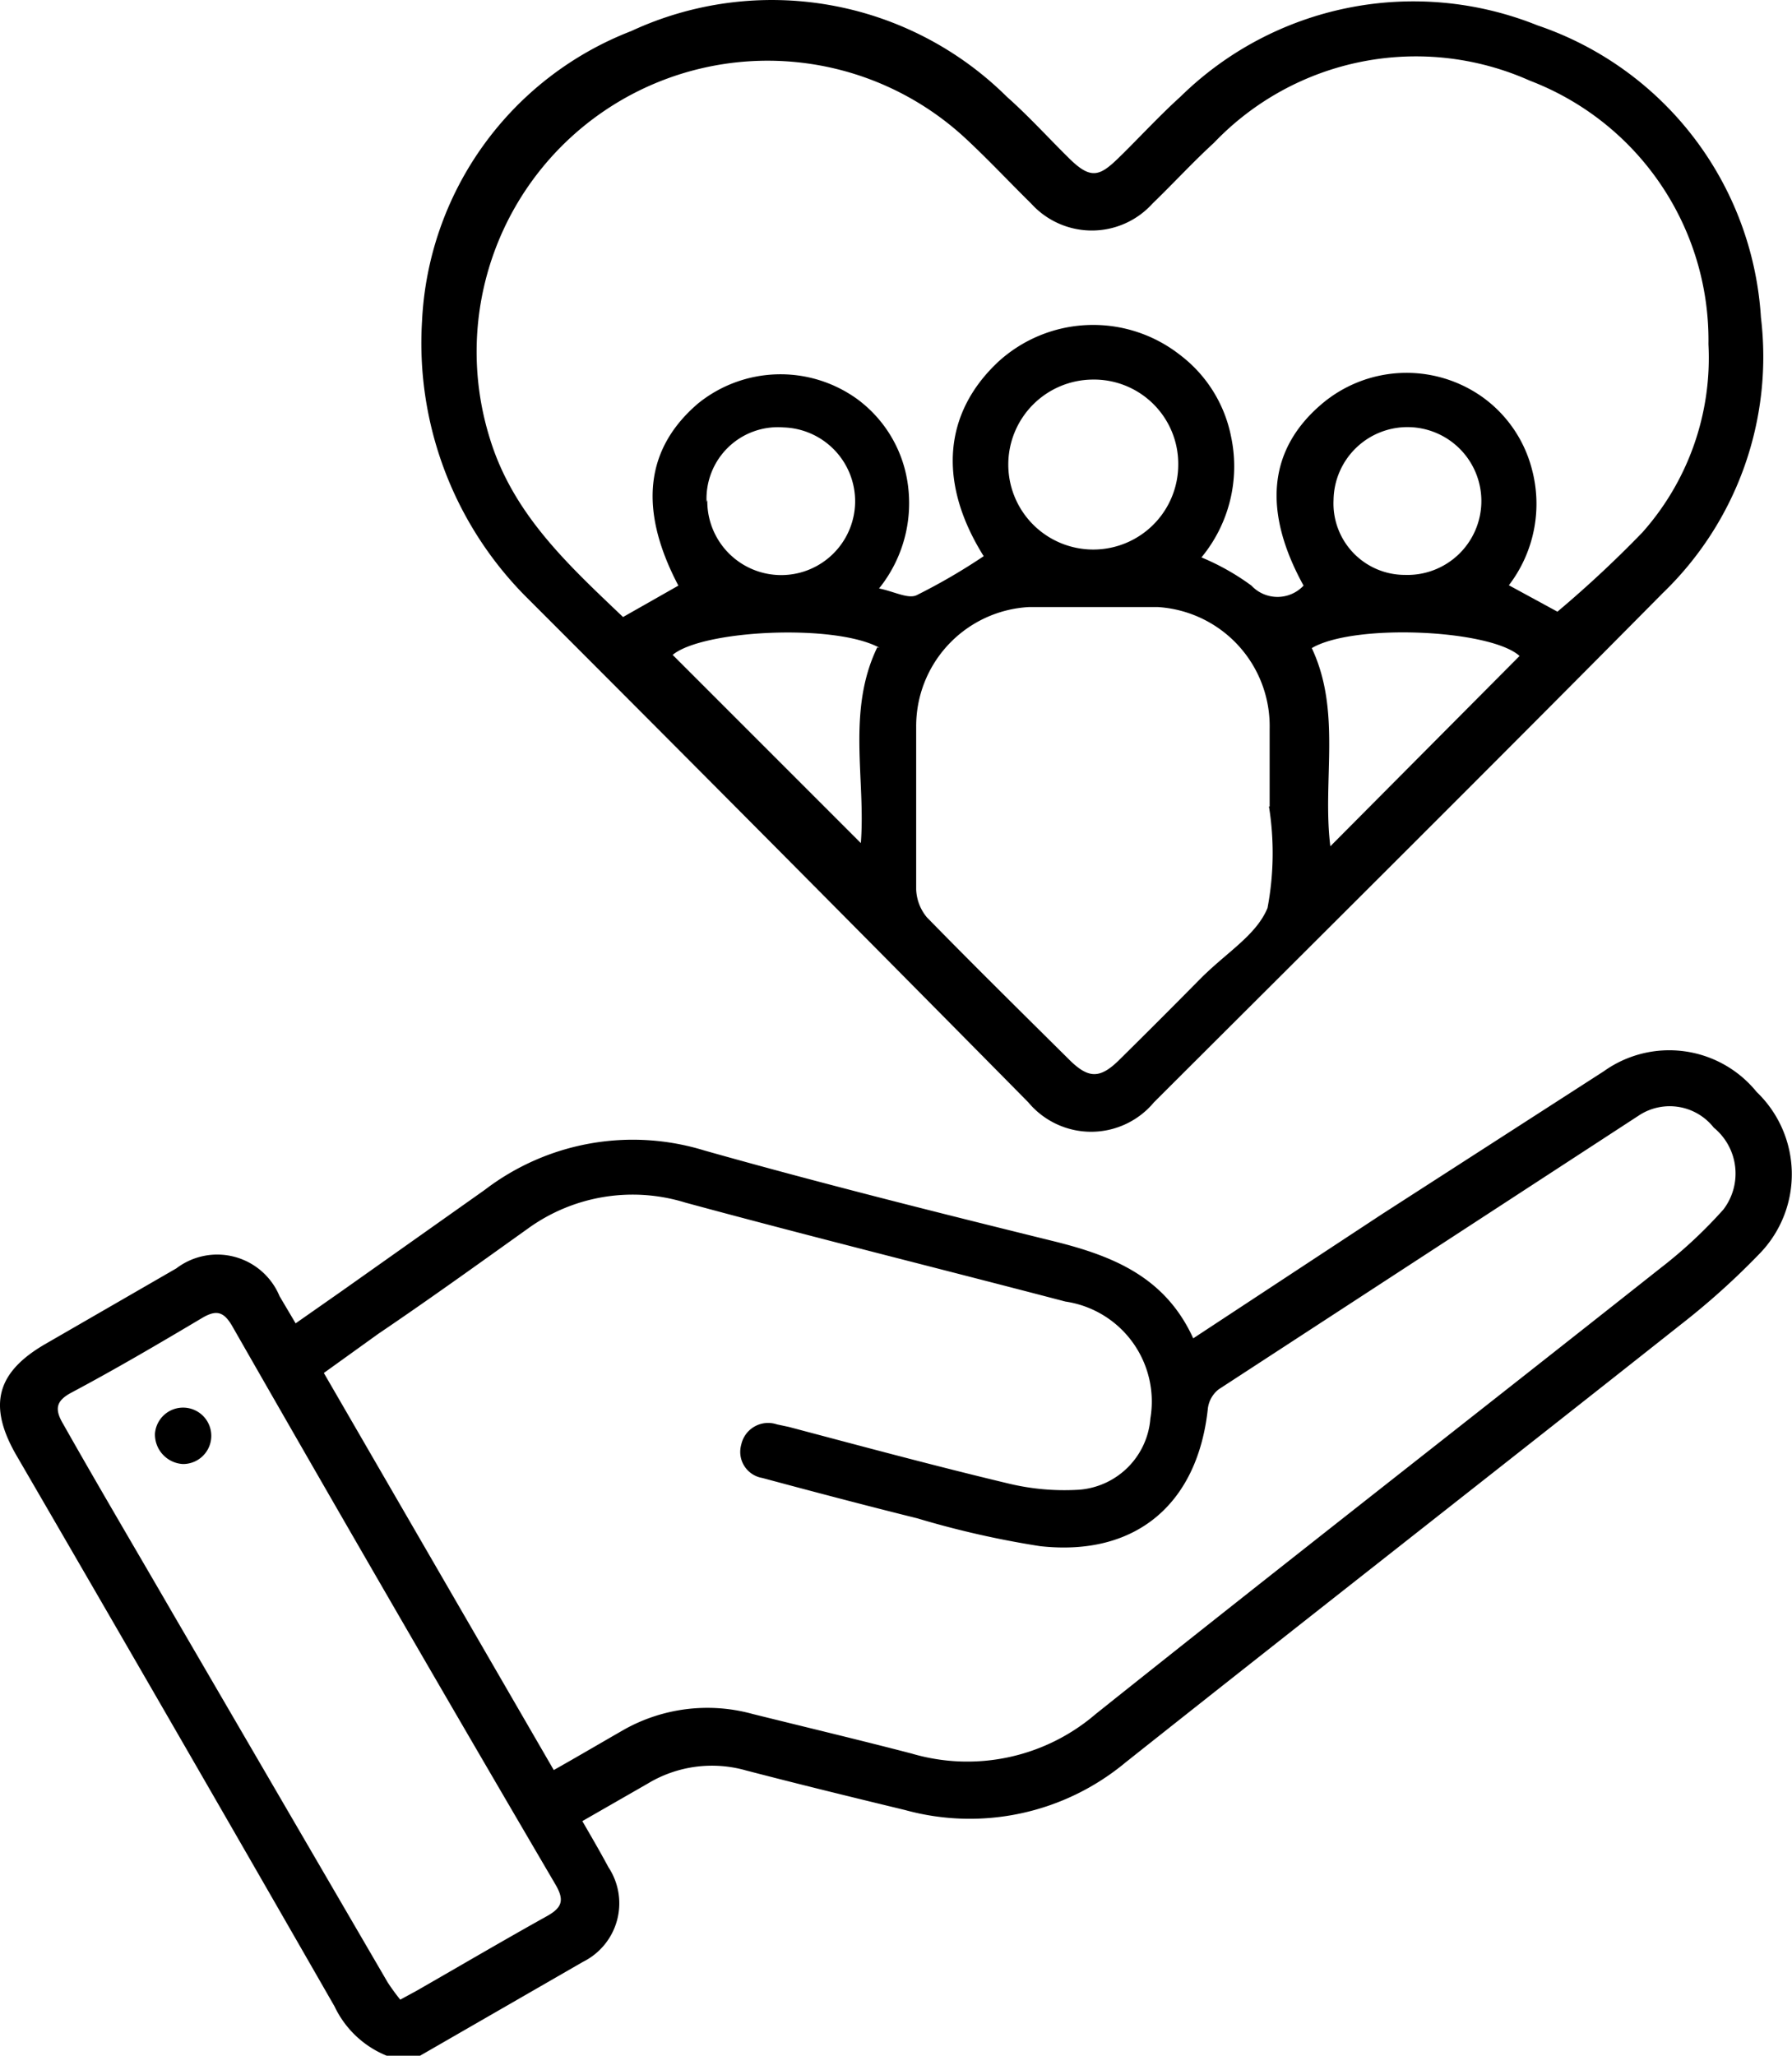
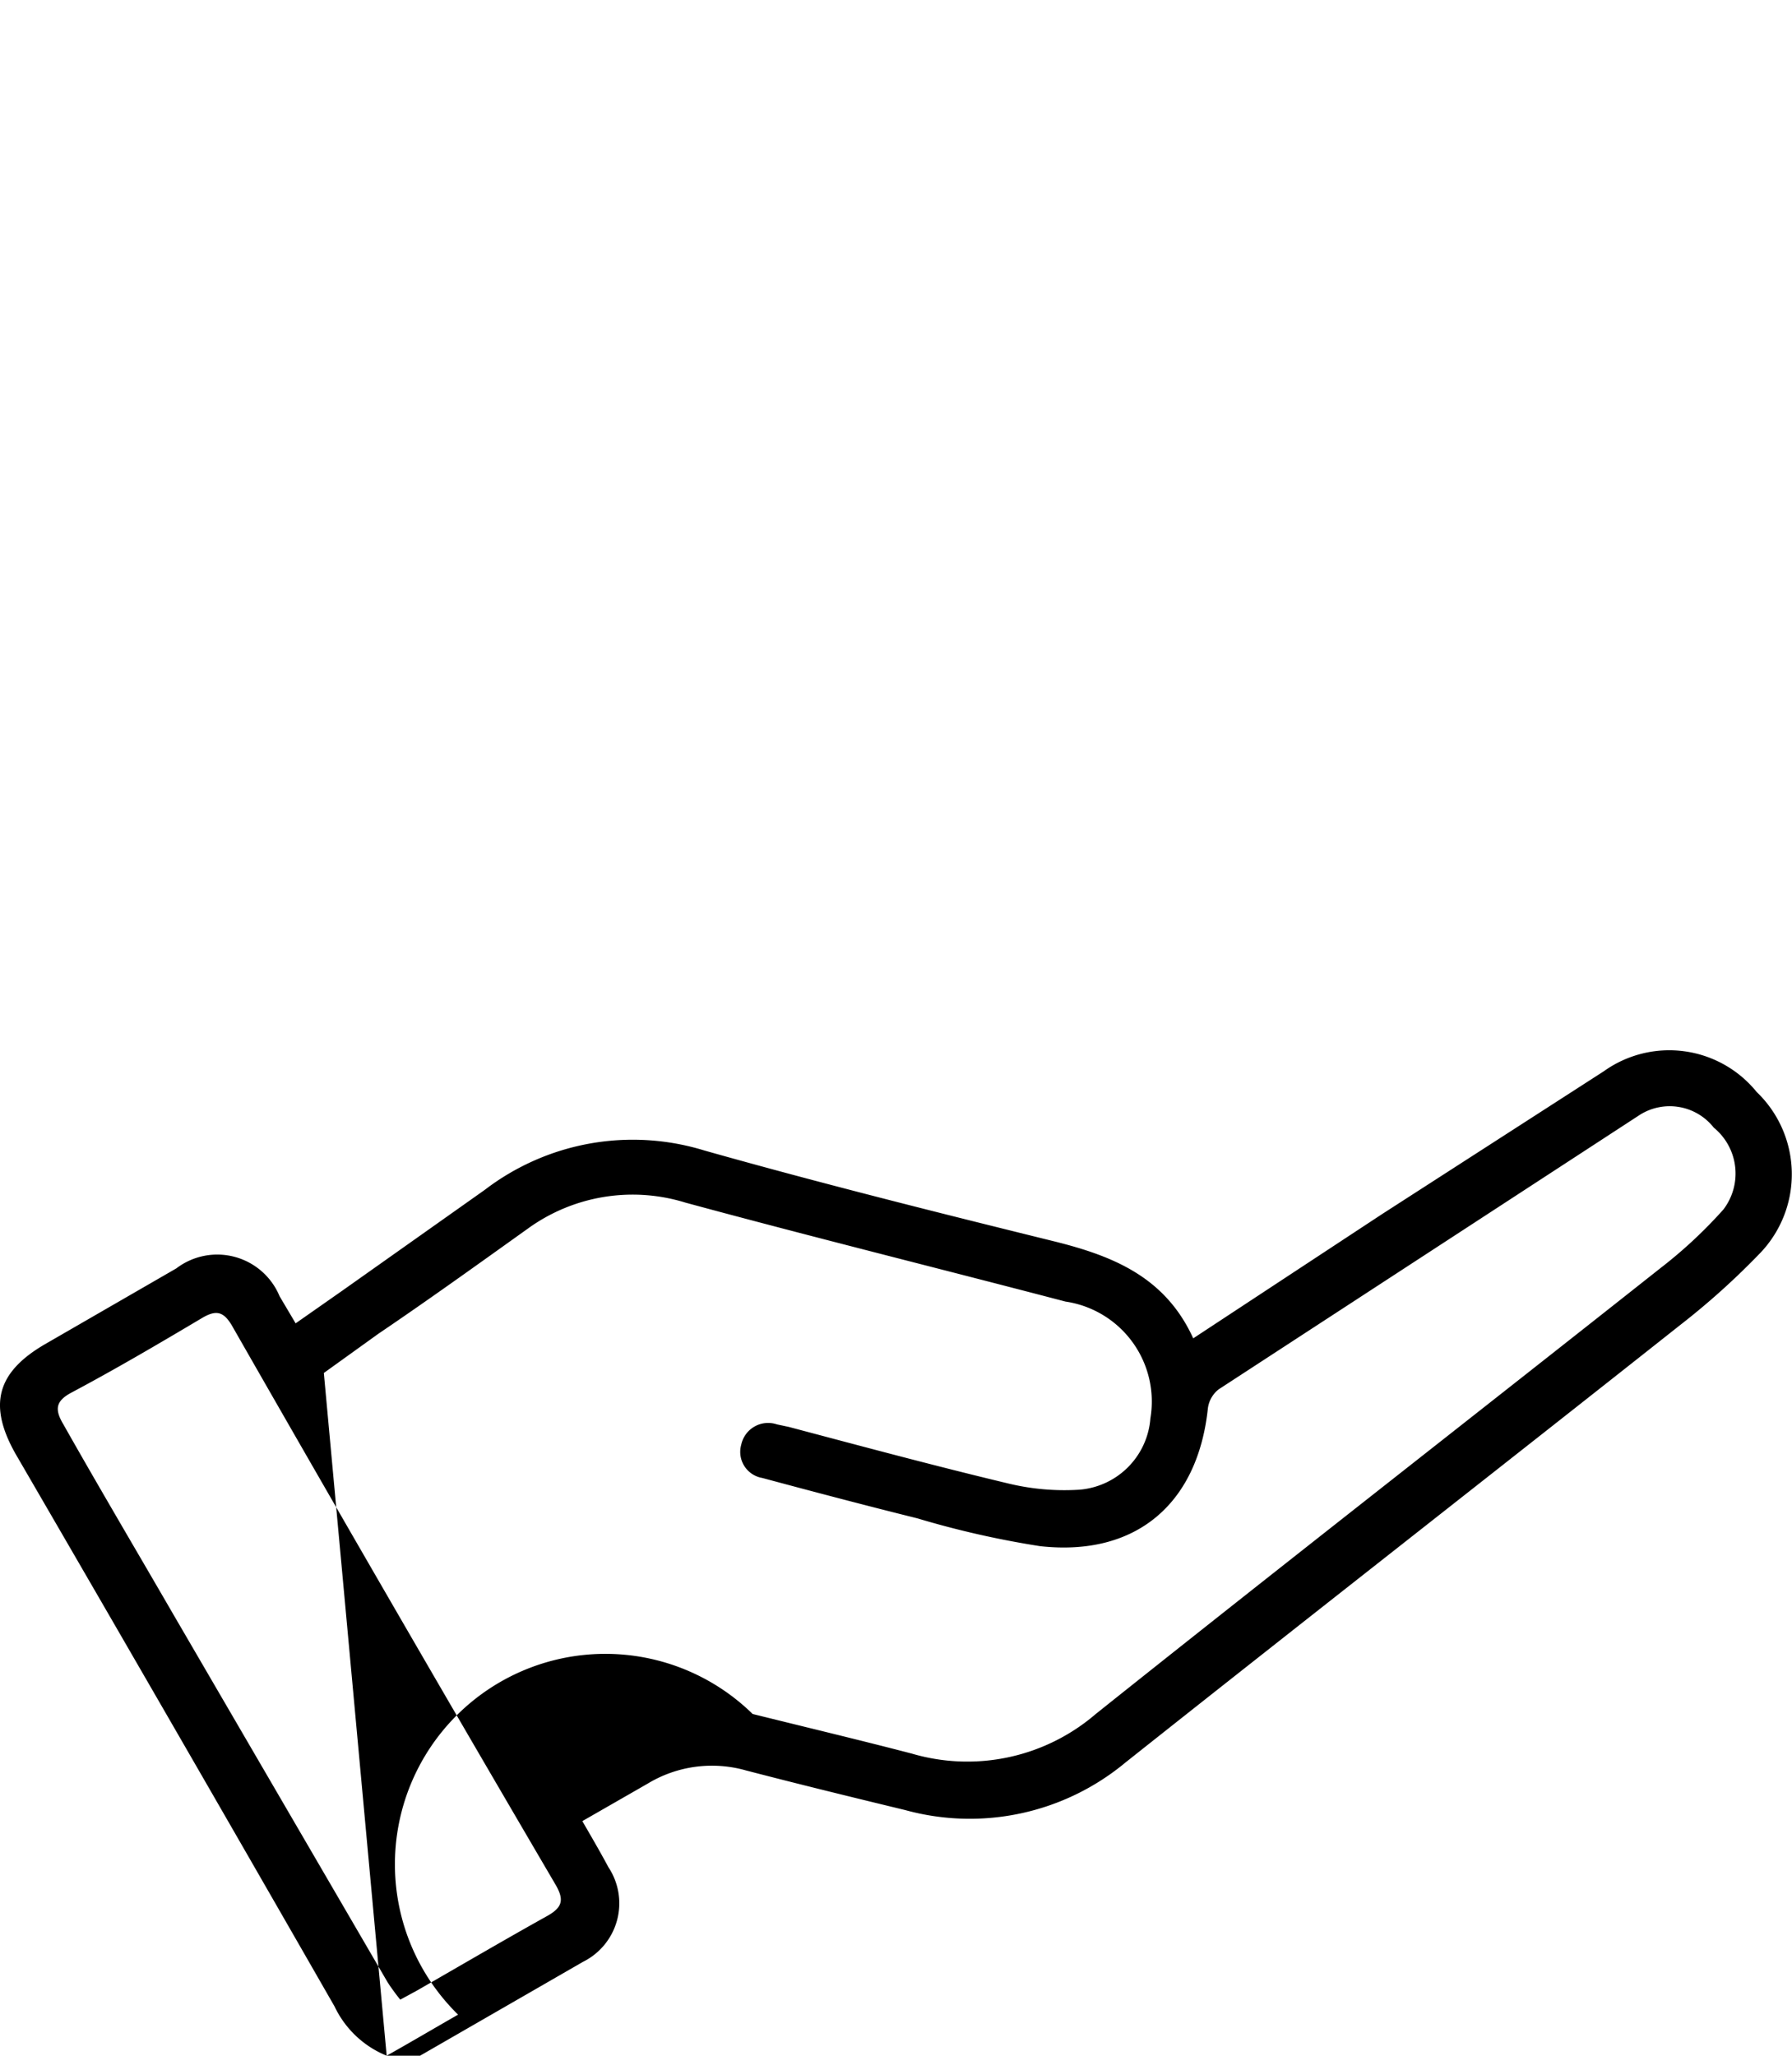
<svg xmlns="http://www.w3.org/2000/svg" viewBox="0 0 50.19 57.57">
  <g id="Calque_2" data-name="Calque 2">
    <g id="Calque_1-2" data-name="Calque 1">
-       <path d="M10.83,57.57a2.77,2.77,0,0,1-1.46-1.38Q4.93,48.45.45,40.74c-.79-1.38-.55-2.3.8-3.09l3.69-2.13a1.89,1.89,0,0,1,2.89.78l.45.76,1.3-.91,4-2.83a6.82,6.82,0,0,1,6.15-1.1c3.26.92,6.54,1.74,9.82,2.55,1.64.41,3.09,1,3.87,2.71L38.71,34,44.92,30a3.15,3.15,0,0,1,4.28.58,3.19,3.19,0,0,1,.1,4.51,20.92,20.92,0,0,1-2.22,2c-5.18,4.1-10.38,8.16-15.56,12.27a6.82,6.82,0,0,1-6.17,1.33c-1.49-.36-3-.73-4.46-1.11a3.48,3.48,0,0,0-2.75.37L16.31,51c.26.45.5.86.73,1.29a1.83,1.83,0,0,1-.71,2.65l-4.6,2.65Zm4.68-8c.71-.4,1.37-.79,2-1.15A4.77,4.77,0,0,1,21.08,48c1.49.37,3,.73,4.46,1.11A5.52,5.52,0,0,0,30.69,48c5.25-4.19,10.55-8.32,15.82-12.49a13,13,0,0,0,1.76-1.64A1.66,1.66,0,0,0,48,31.58a1.57,1.57,0,0,0-2.07-.36l-11.8,7.69a.81.81,0,0,0-.3.53c-.28,2.66-2,4.16-4.7,3.86a25.88,25.88,0,0,1-3.44-.78c-1.45-.36-2.89-.74-4.34-1.13a.74.74,0,0,1-.59-.93.77.77,0,0,1,1-.57l.33.07c2,.53,4.08,1.09,6.13,1.58a6.69,6.69,0,0,0,2,.18,2.17,2.17,0,0,0,2-2,2.83,2.83,0,0,0-2.38-3.27c-3.55-.93-7.1-1.81-10.64-2.77a5,5,0,0,0-4.42.73c-1.4,1-2.79,2-4.18,2.94L9.07,38.45ZM11.21,56l.46-.25c1.22-.7,2.43-1.41,3.65-2.09.43-.24.49-.45.24-.88Q11,45,6.5,37.13c-.24-.41-.45-.45-.84-.22C4.45,37.63,3.24,38.34,2,39c-.43.23-.48.46-.23.88,1,1.77,2.06,3.56,3.09,5.34q3,5.15,6,10.3A6.12,6.12,0,0,0,11.21,56Z" />
-       <path d="M11.82,9A9.18,9.18,0,0,1,17.68.87,9.35,9.35,0,0,1,28.2,2.71c.62.55,1.17,1.16,1.76,1.74s.84.48,1.34,0,1.15-1.19,1.76-1.74a9.31,9.31,0,0,1,10-2,9.24,9.24,0,0,1,6.26,8.18,9.19,9.19,0,0,1-2.75,7.72c-4.73,4.78-9.49,9.51-14.25,14.26a2.29,2.29,0,0,1-3.52,0Q21.79,23.77,14.72,16.7A10.07,10.07,0,0,1,11.82,9Zm15.74,6.59c-1.29-2.05-1.15-4,.39-5.45a3.94,3.94,0,0,1,5.1-.2,3.79,3.79,0,0,1,1.43,2.29,4,4,0,0,1-.83,3.38,6.71,6.71,0,0,1,1.4.79,1,1,0,0,0,1.46,0c-1.14-2.07-1-3.79.49-5.07a3.67,3.67,0,0,1,4.52-.21,3.59,3.59,0,0,1,1.38,2,3.75,3.75,0,0,1-.64,3.27l1.36.74A31.8,31.8,0,0,0,46,14.91a7.35,7.35,0,0,0,1.85-5.27,7.78,7.78,0,0,0-5-7.38A7.82,7.82,0,0,0,34,4c-.59.54-1.14,1.14-1.72,1.7a2.29,2.29,0,0,1-3.4,0c-.6-.59-1.17-1.2-1.79-1.78a8.15,8.15,0,0,0-13.37,8.36c.65,2.13,2.21,3.55,3.73,5L19,16.4q-1.68-3.19.55-5.1A3.67,3.67,0,0,1,24,11.17a3.56,3.56,0,0,1,1.35,2,3.81,3.81,0,0,1-.73,3.31c.41.08.81.3,1.05.19A16.89,16.89,0,0,0,27.56,15.57Zm8,7h0c0-.73,0-1.46,0-2.19A3.34,3.34,0,0,0,32.42,17C31.22,17,30,17,28.83,17a3.34,3.34,0,0,0-3.17,3.36c0,1.52,0,3,0,4.55a1.3,1.3,0,0,0,.3.78c1.31,1.34,2.64,2.65,4,4,.53.52.85.52,1.38,0,.76-.75,1.51-1.5,2.26-2.26s1.58-1.23,1.9-2A8.26,8.26,0,0,0,35.54,22.58Zm7-4.22c-.82-.74-4.63-.92-5.82-.22.84,1.78.29,3.71.52,5.55Zm-17.93-.23c-1.24-.68-4.95-.5-5.79.2l5.27,5.27C24.25,21.83,23.71,19.91,24.57,18.13ZM33,13a2.36,2.36,0,0,0-2.4-2.37A2.38,2.38,0,1,0,33,13Zm4.35,1a2,2,0,0,0,2,2.1,2.07,2.07,0,1,0-2-2.1Zm-17.54,0a2.07,2.07,0,0,0,4.14.07,2.07,2.07,0,0,0-2-2.1A2,2,0,0,0,19.79,14.06Z" />
-       <path d="M5.12,41a.83.83,0,0,1-.78-.85.79.79,0,1,1,.78.85Z" />
+       <path d="M10.83,57.57a2.77,2.77,0,0,1-1.46-1.38Q4.93,48.45.45,40.74c-.79-1.38-.55-2.3.8-3.09l3.69-2.13a1.89,1.89,0,0,1,2.89.78l.45.76,1.3-.91,4-2.83a6.82,6.82,0,0,1,6.15-1.1c3.26.92,6.54,1.74,9.82,2.55,1.64.41,3.09,1,3.87,2.71L38.71,34,44.92,30a3.15,3.15,0,0,1,4.28.58,3.19,3.19,0,0,1,.1,4.51,20.92,20.92,0,0,1-2.22,2c-5.18,4.1-10.38,8.16-15.56,12.27a6.82,6.82,0,0,1-6.17,1.33c-1.49-.36-3-.73-4.46-1.11a3.48,3.48,0,0,0-2.75.37L16.31,51c.26.45.5.86.73,1.29a1.83,1.83,0,0,1-.71,2.65l-4.6,2.65Zc.71-.4,1.37-.79,2-1.15A4.77,4.77,0,0,1,21.08,48c1.49.37,3,.73,4.46,1.11A5.52,5.52,0,0,0,30.69,48c5.25-4.19,10.55-8.32,15.82-12.49a13,13,0,0,0,1.76-1.64A1.66,1.66,0,0,0,48,31.58a1.57,1.57,0,0,0-2.07-.36l-11.8,7.69a.81.81,0,0,0-.3.53c-.28,2.66-2,4.16-4.7,3.86a25.88,25.88,0,0,1-3.44-.78c-1.45-.36-2.89-.74-4.34-1.13a.74.74,0,0,1-.59-.93.77.77,0,0,1,1-.57l.33.07c2,.53,4.08,1.09,6.13,1.58a6.69,6.69,0,0,0,2,.18,2.17,2.17,0,0,0,2-2,2.83,2.83,0,0,0-2.38-3.27c-3.55-.93-7.1-1.81-10.64-2.77a5,5,0,0,0-4.42.73c-1.4,1-2.79,2-4.18,2.94L9.07,38.45ZM11.21,56l.46-.25c1.22-.7,2.43-1.41,3.65-2.09.43-.24.49-.45.24-.88Q11,45,6.5,37.13c-.24-.41-.45-.45-.84-.22C4.45,37.63,3.24,38.34,2,39c-.43.23-.48.46-.23.88,1,1.77,2.06,3.56,3.09,5.34q3,5.15,6,10.3A6.12,6.12,0,0,0,11.21,56Z" />
    </g>
  </g>
</svg>